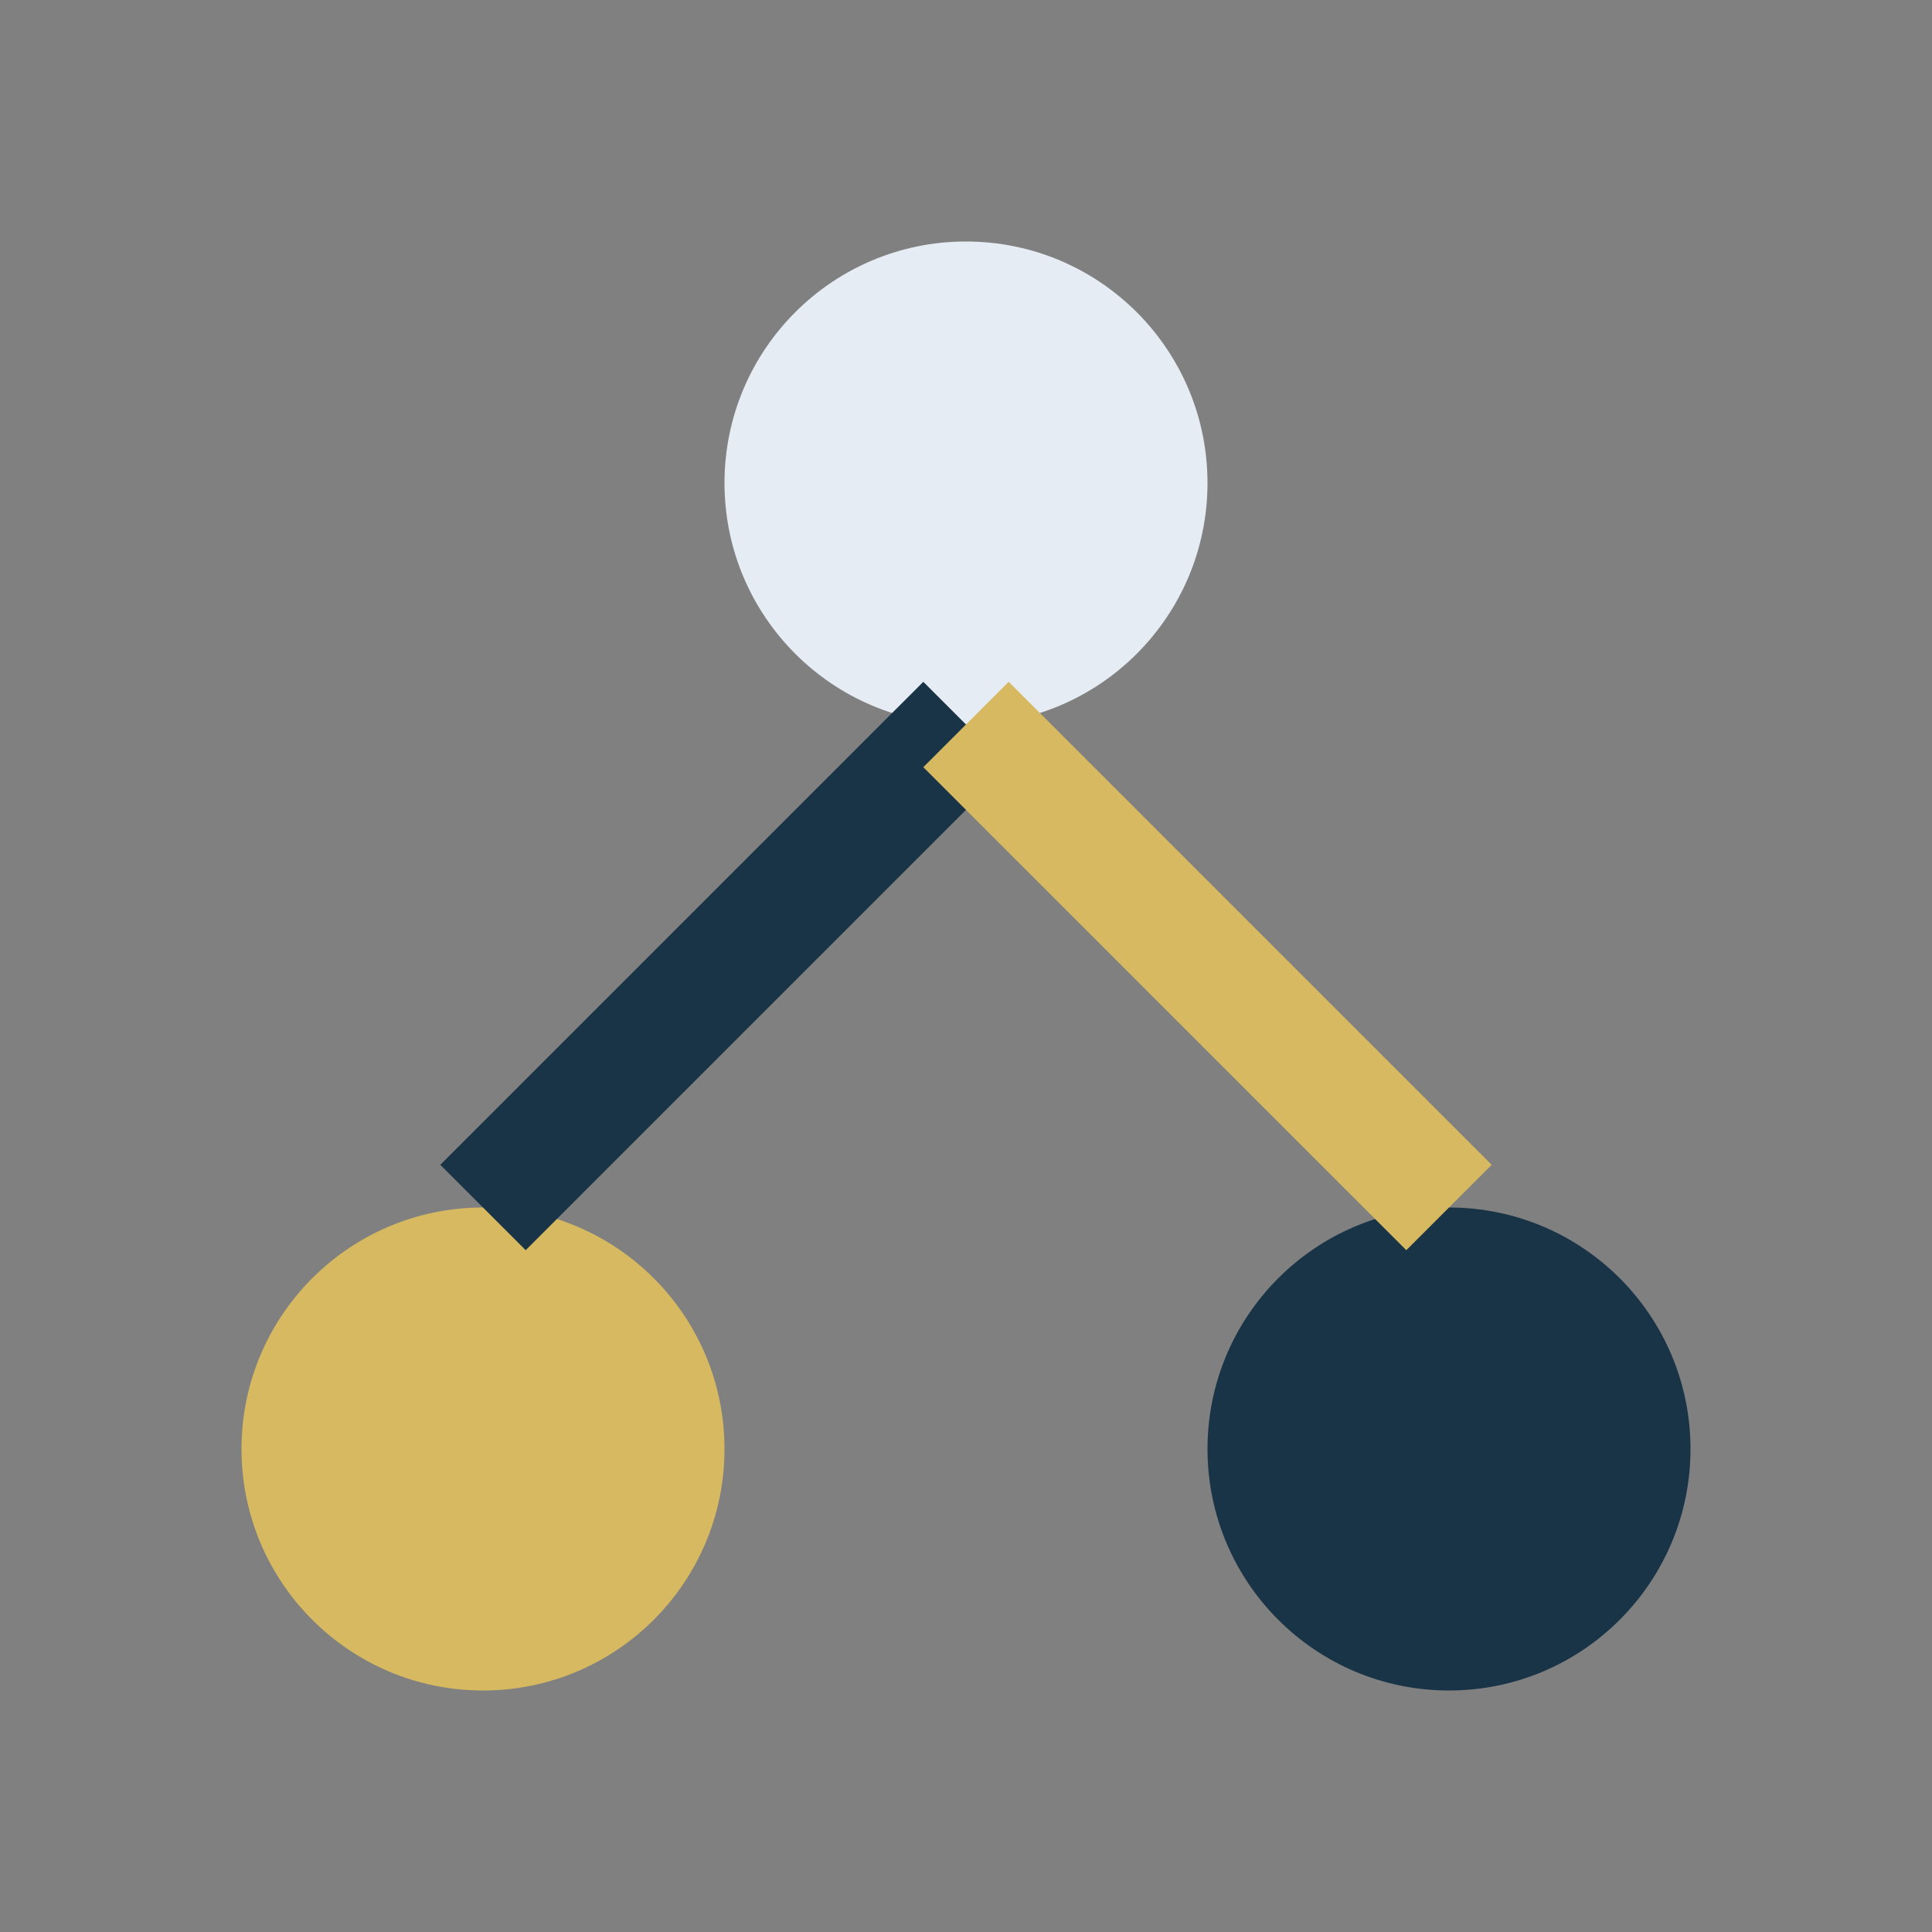
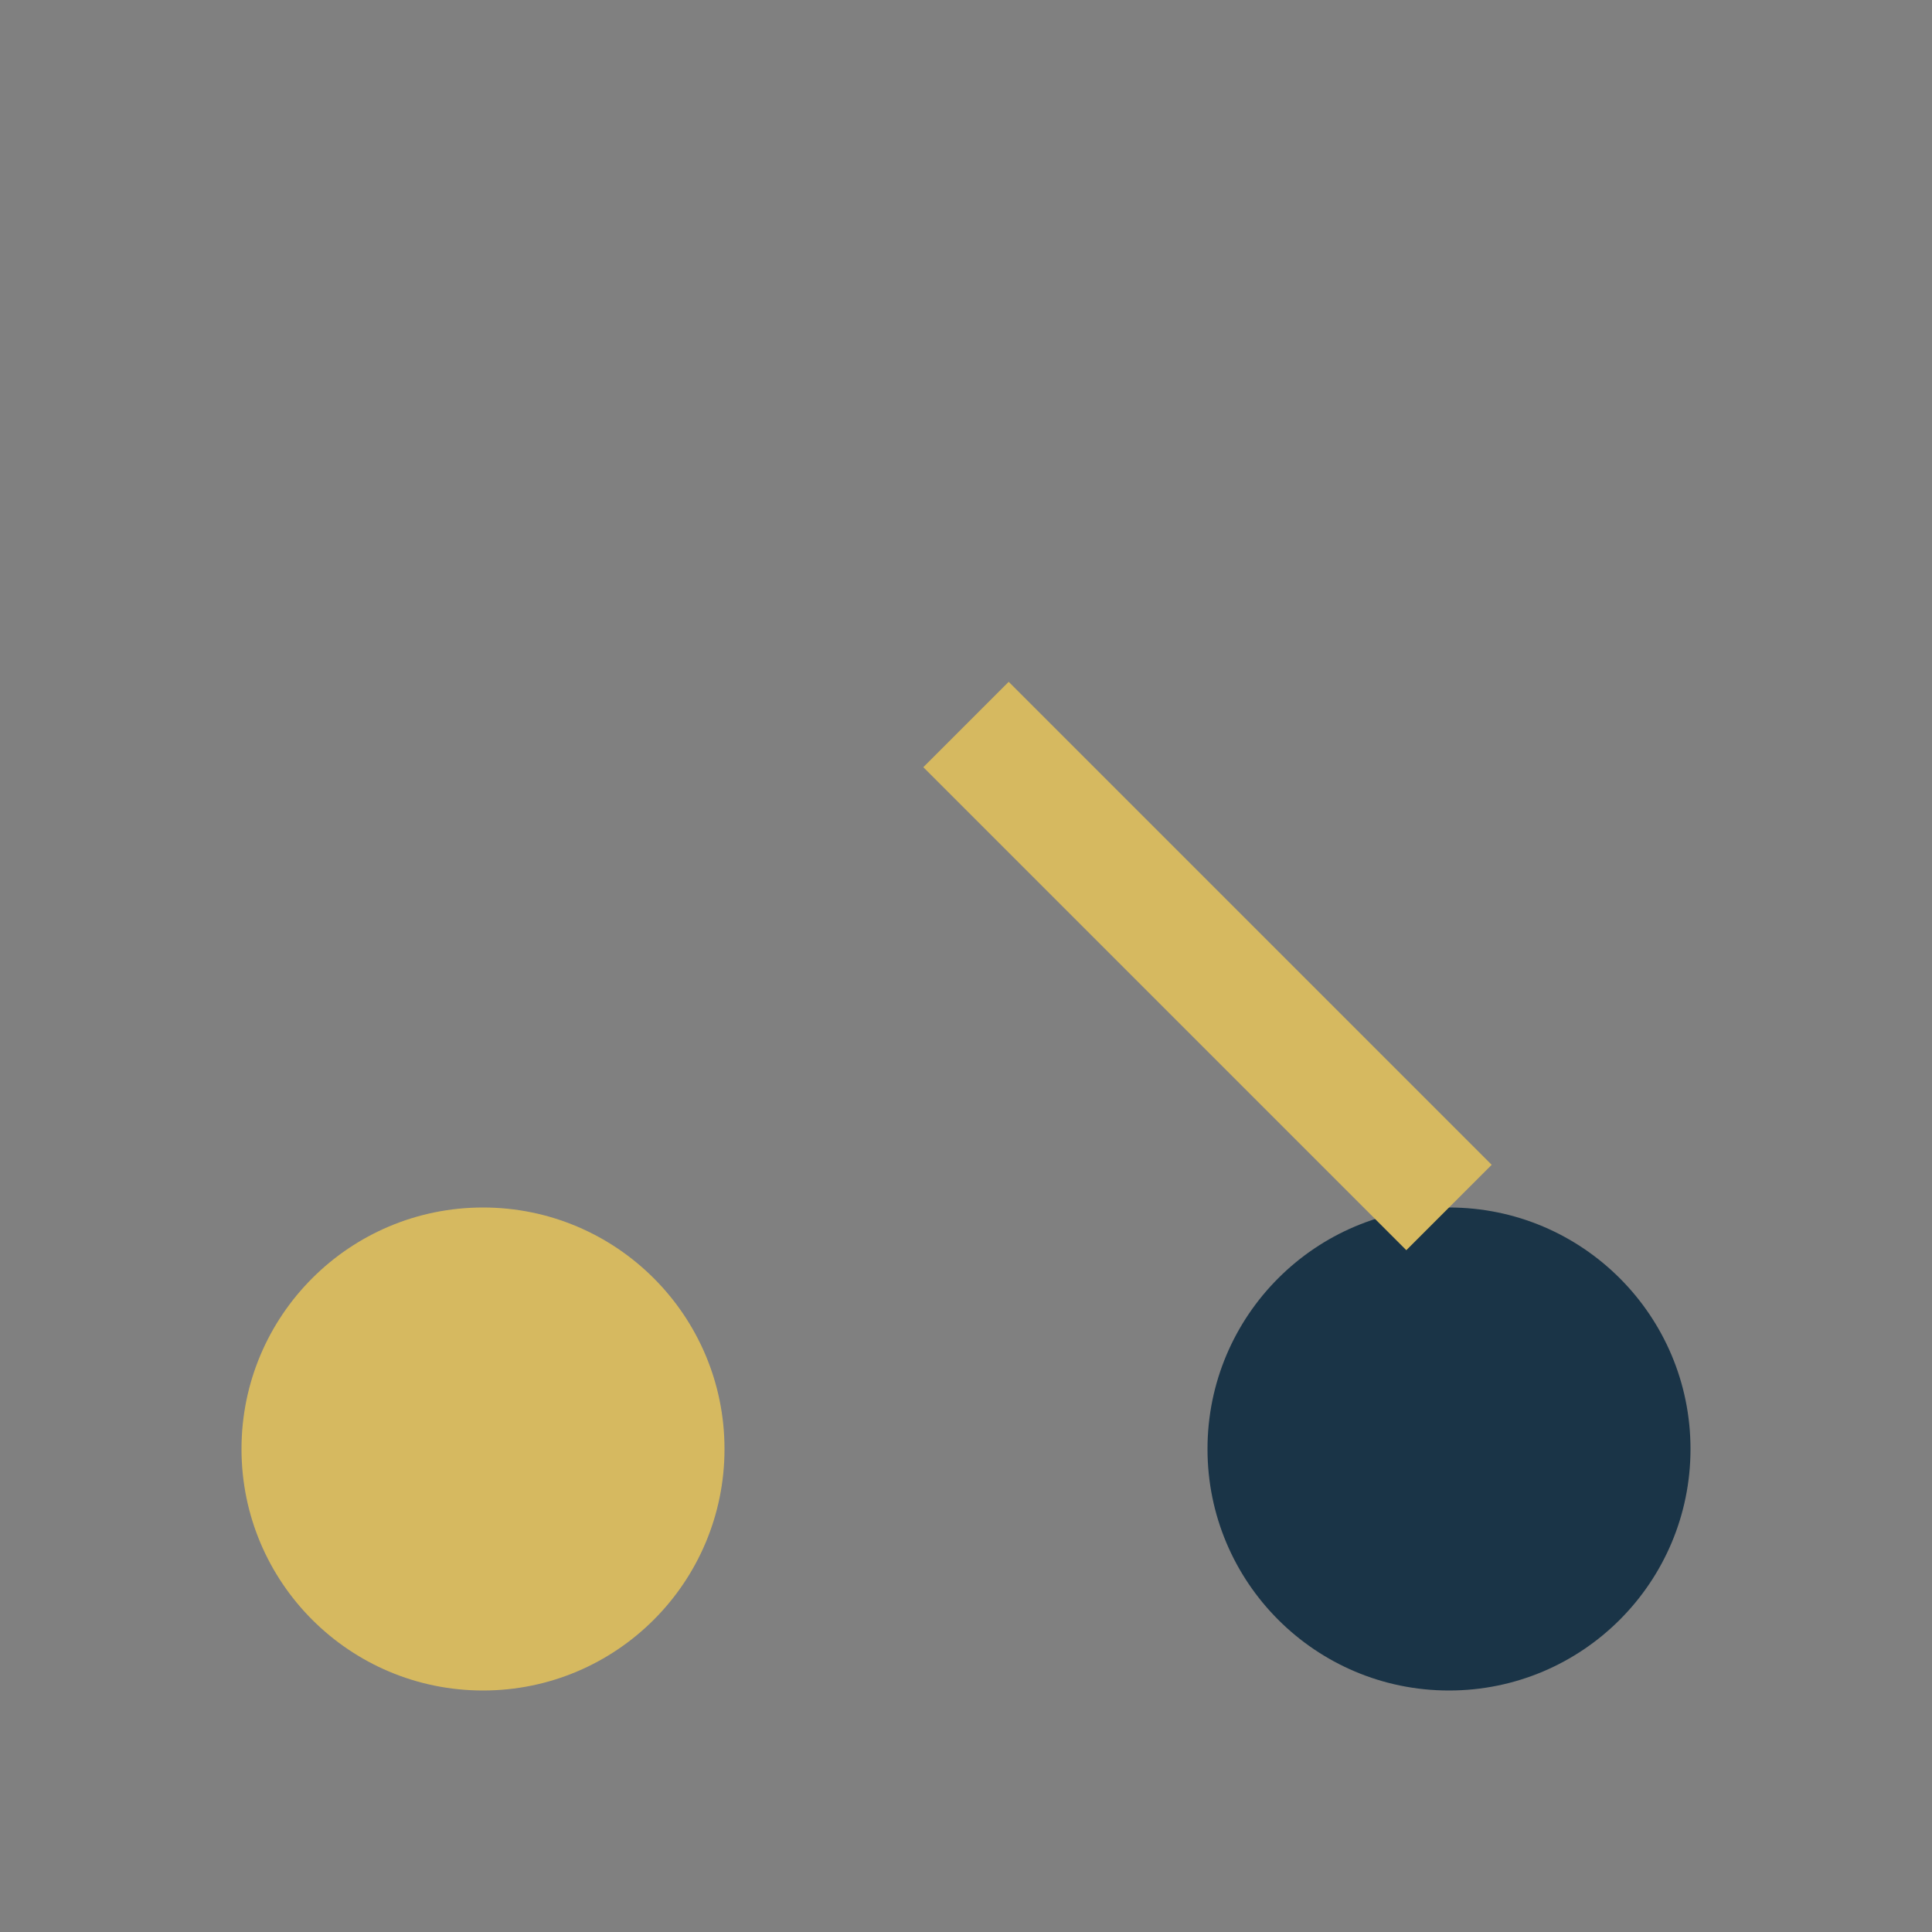
<svg xmlns="http://www.w3.org/2000/svg" width="32" height="32" viewBox="0 0 32 32">
  <rect x="0" y="0" width="32" height="32" fill="#808080" stroke="none" />
  <circle cx="8" cy="24" r="4" fill="#D6B960" />
  <circle cx="24" cy="24" r="4" fill="#1A3447" />
-   <circle cx="16" cy="8" r="4" fill="#E5ECF4" />
-   <line x1="16" y1="12" x2="8" y2="20" stroke="#1A3447" stroke-width="2" />
  <line x1="16" y1="12" x2="24" y2="20" stroke="#D6B960" stroke-width="2" />
</svg>